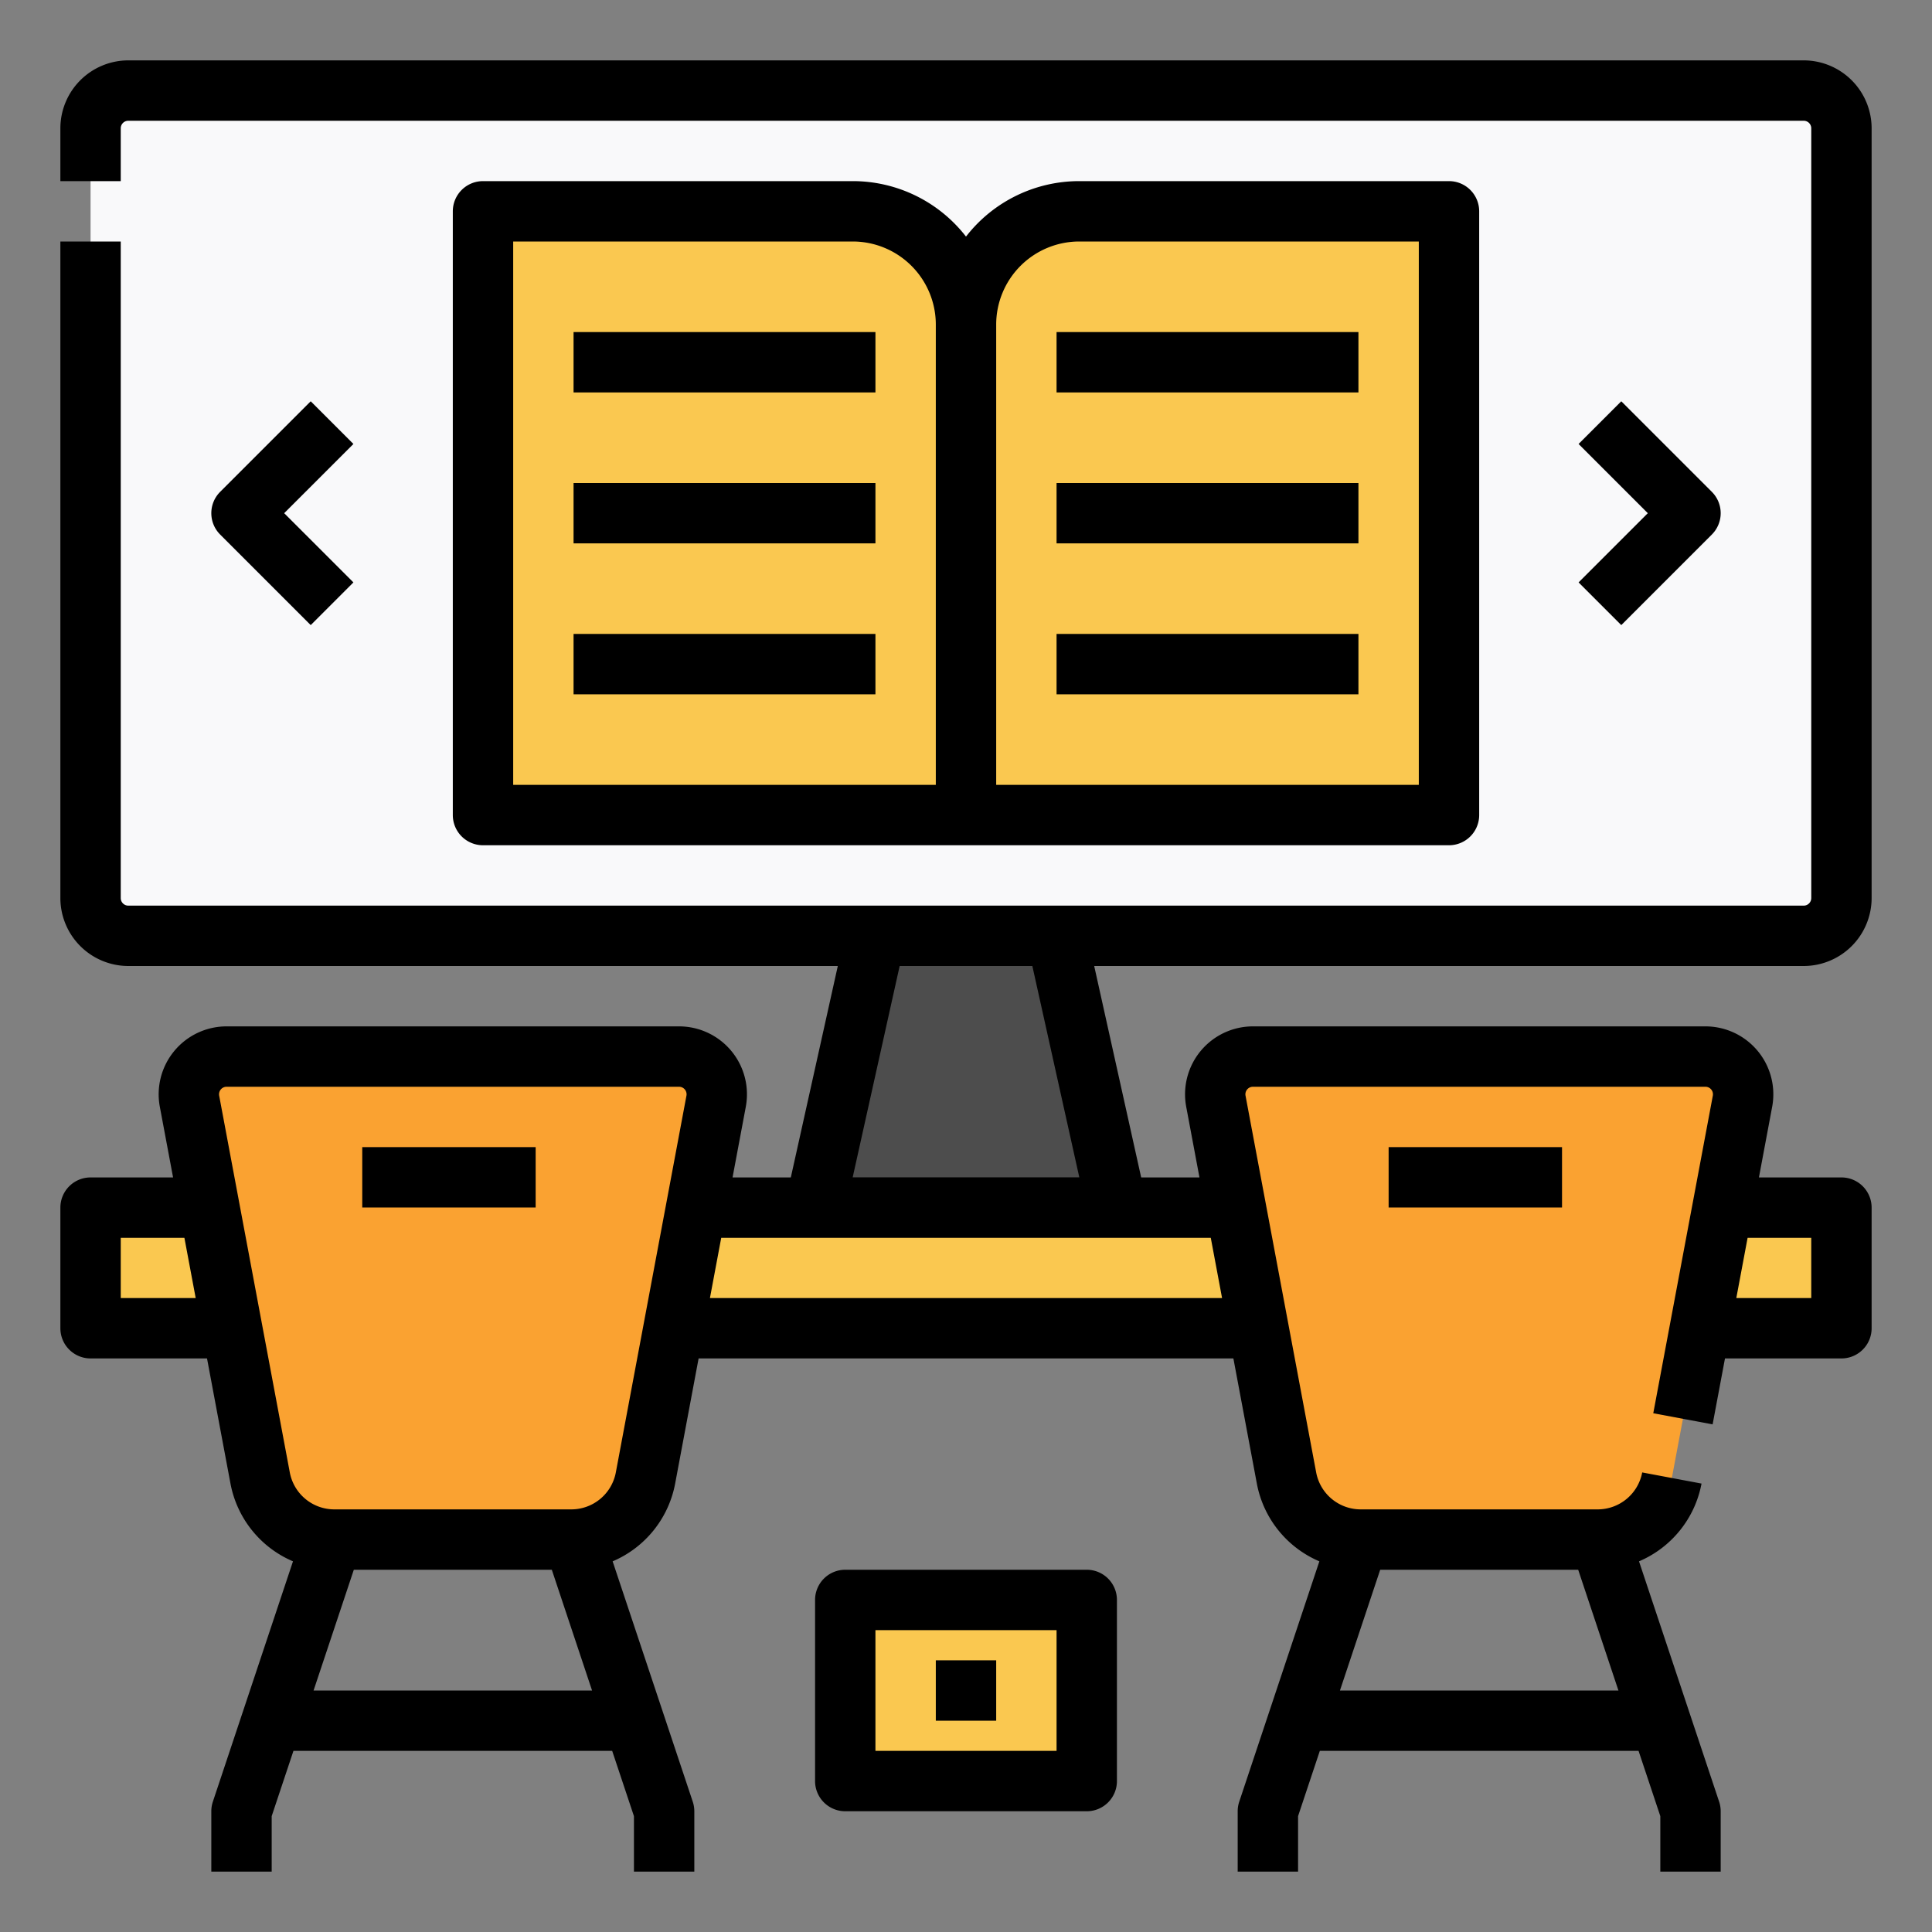
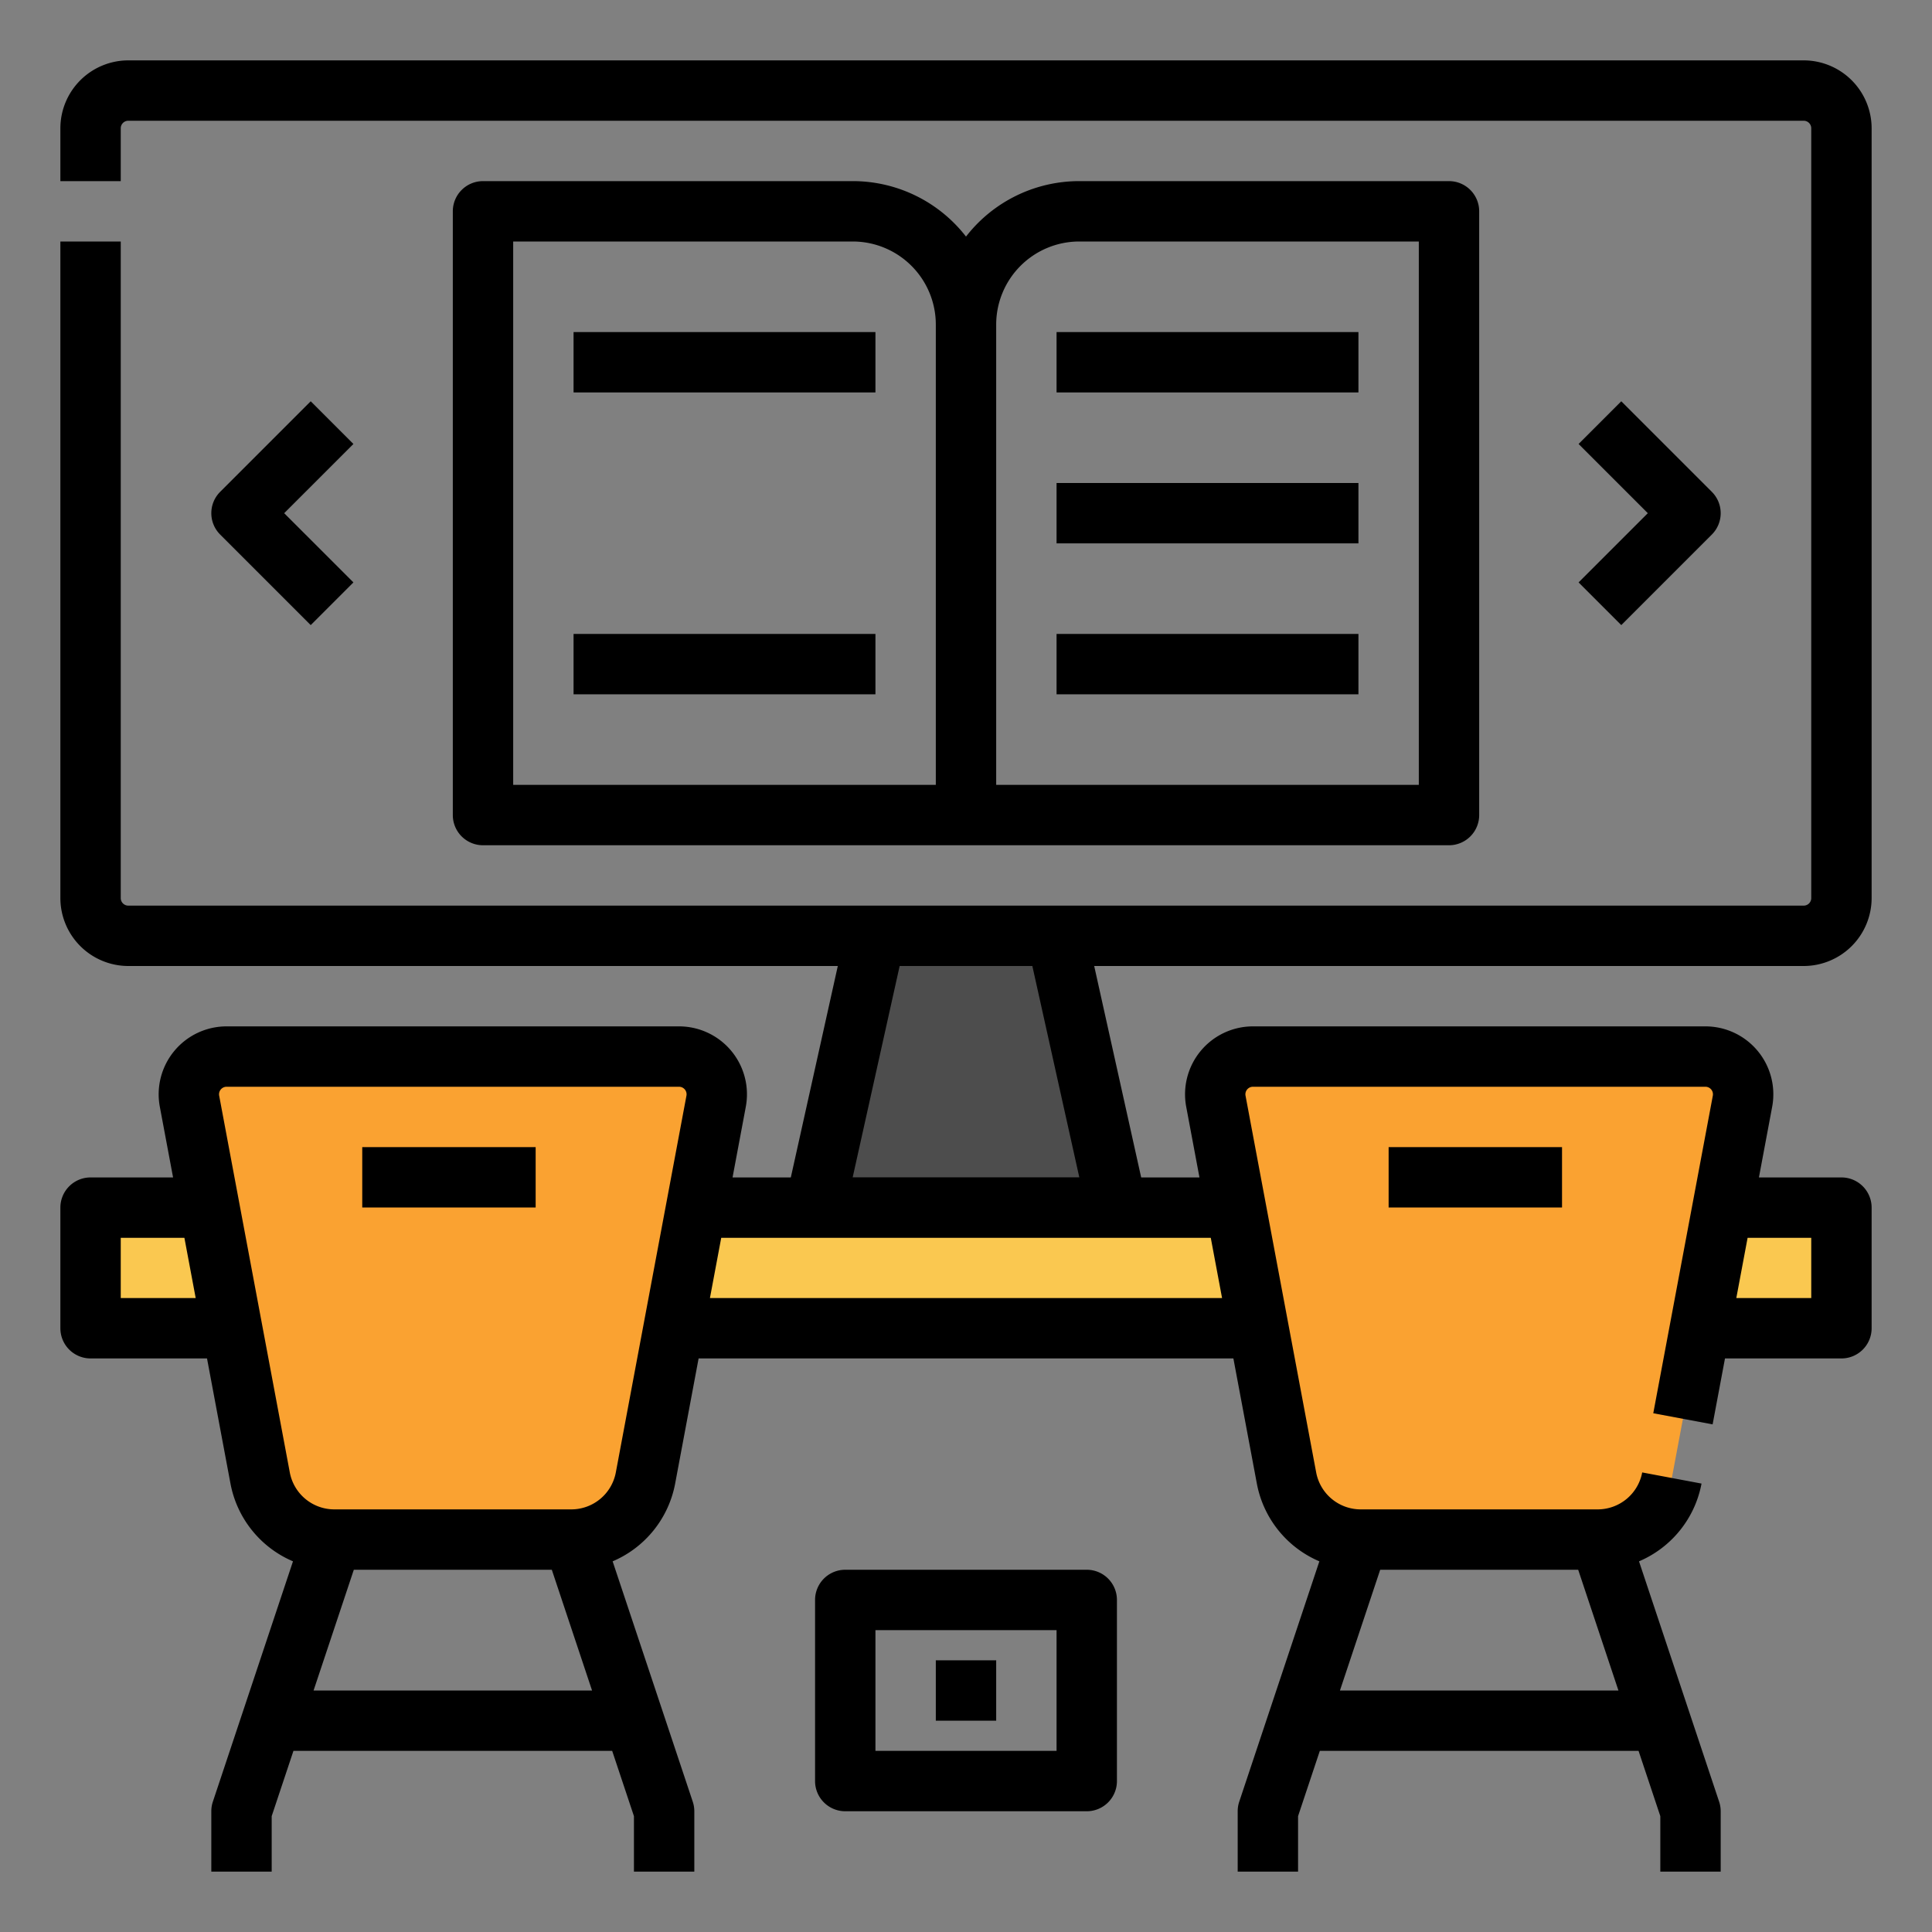
<svg xmlns="http://www.w3.org/2000/svg" id="Filled_stroke_cutting_ex_Revise" height="512" viewBox="0 0 512 512" width="512" data-name="Filled stroke cutting ex Revise">
  <rect x="0" y="0" width="512" height="512" fill="#808080" stroke="none" />
  <g>
-     <path d="m224 424h64v48h-64z" fill="#fac850" />
    <path d="m24 320h464v32h-464z" fill="#fac850" />
    <g>
      <path d="m151.4 408h-62.8a20 20 0 0 1 -19.658-16.314l-18.72-99.843a10 10 0 0 1 9.827-11.843h119.9a10 10 0 0 1 9.828 11.843l-18.72 99.843a20 20 0 0 1 -19.657 16.314z" fill="#faa231" />
      <path d="m96 304h45.954v16h-45.954z" />
    </g>
    <g>
      <path d="m423.4 408h-62.8a20 20 0 0 1 -19.658-16.314l-18.72-99.843a10 10 0 0 1 9.827-11.843h119.9a10 10 0 0 1 9.828 11.843l-18.72 99.843a20 20 0 0 1 -19.657 16.314z" fill="#faa231" />
      <path d="m368 304h45.954v16h-45.954z" />
    </g>
-     <rect fill="#f9f9fa" height="224" rx="10" width="464" x="24" y="24" />
-     <path d="m286 56a30 30 0 0 0 -30 30 30 30 0 0 0 -30-30h-98v160h256v-160z" fill="#fac850" />
    <path d="m152 88h80v16h-80z" />
-     <path d="m152 128h80v16h-80z" />
    <path d="m152 168h80v16h-80z" />
    <path d="m384 48h-98a37.955 37.955 0 0 0 -30 14.7 37.955 37.955 0 0 0 -30-14.7h-98a8 8 0 0 0 -8 8v160a8 8 0 0 0 8 8h256a8 8 0 0 0 8-8v-160a8 8 0 0 0 -8-8zm-248 16h90a22.025 22.025 0 0 1 22 22v122h-112zm240 144h-112v-122a22.025 22.025 0 0 1 22-22h90z" />
    <path d="m280 88h80v16h-80z" />
    <path d="m280 128h80v16h-80z" />
    <path d="m280 168h80v16h-80z" />
    <path d="m296 320h-80l16-72h48z" fill="#4d4d4d" />
    <path d="m289.973 256h188.027a18.021 18.021 0 0 0 18-18v-204a18.021 18.021 0 0 0 -18-18h-444a18.021 18.021 0 0 0 -18 18v14h16v-14a2 2 0 0 1 2-2h444a2 2 0 0 1 2 2v204a2 2 0 0 1 -2 2h-444a2 2 0 0 1 -2-2v-174h-16v174a18.021 18.021 0 0 0 18 18h188.027l-12.452 56.032h-15.442l3.509-18.714a18 18 0 0 0 -17.691-21.318h-119.902a18 18 0 0 0 -17.691 21.317l3.509 18.715h-21.867a8 8 0 0 0 -8 8v31.968a8 8 0 0 0 8 8h30.861l6.217 33.16a28.015 28.015 0 0 0 16.567 20.608l-21.234 63.7a8 8 0 0 0 -.411 2.532v16h16v-14.7l5.766-17.3h84.468l5.766 17.3v14.7h16v-16a8 8 0 0 0 -.411-2.53l-21.234-63.7a28.015 28.015 0 0 0 16.567-20.608l6.217-33.162h141.722l6.217 33.16a28.015 28.015 0 0 0 16.567 20.608l-21.234 63.7a8 8 0 0 0 -.411 2.532v16h16v-14.7l5.766-17.3h84.468l5.766 17.3v14.7h16v-16a8 8 0 0 0 -.411-2.53l-21.234-63.7a28.015 28.015 0 0 0 16.567-20.608l-15.722-2.951a12.007 12.007 0 0 1 -11.8 9.789h-62.8a12.007 12.007 0 0 1 -11.8-9.789l-18.721-99.843a2 2 0 0 1 1.97-2.368h119.9a2 2 0 0 1 1.966 2.369l-15.78 84.157 15.726 2.948 3.278-17.474h30.861a8 8 0 0 0 8-8v-31.968a8 8 0 0 0 -8-8h-21.867l3.509-18.714a18 18 0 0 0 -17.691-21.318h-119.9a18 18 0 0 0 -17.691 21.317l3.509 18.715h-15.444zm-51.556 0h35.166l12.444 56h-60.054zm116.683 192 10.667-32h52.468l10.665 32zm124.9-119.968v15.968h-19.861l2.994-15.968zm-448 15.968v-15.968h16.867l2.994 15.968zm51.1 104 10.667-32h52.468l10.665 32zm80.1-57.789a12.007 12.007 0 0 1 -11.8 9.789h-62.8a12.007 12.007 0 0 1 -11.8-9.789l-18.717-99.843a2 2 0 0 1 1.966-2.368h119.9a2 2 0 0 1 1.966 2.369zm160.661-46.211h-135.722l2.994-15.968h129.734z" />
    <path d="m82.343 165.657-24-24a8 8 0 0 1 0-11.314l24-24 11.314 11.314-18.344 18.343 18.344 18.343z" />
    <path d="m429.657 165.657-11.314-11.314 18.344-18.343-18.344-18.343 11.314-11.314 24 24a8 8 0 0 1 0 11.314z" />
    <path d="m248 440h16v16h-16z" />
    <path d="m288 480h-64a8 8 0 0 1 -8-8v-48a8 8 0 0 1 8-8h64a8 8 0 0 1 8 8v48a8 8 0 0 1 -8 8zm-56-16h48v-32h-48z" />
  </g>
</svg>